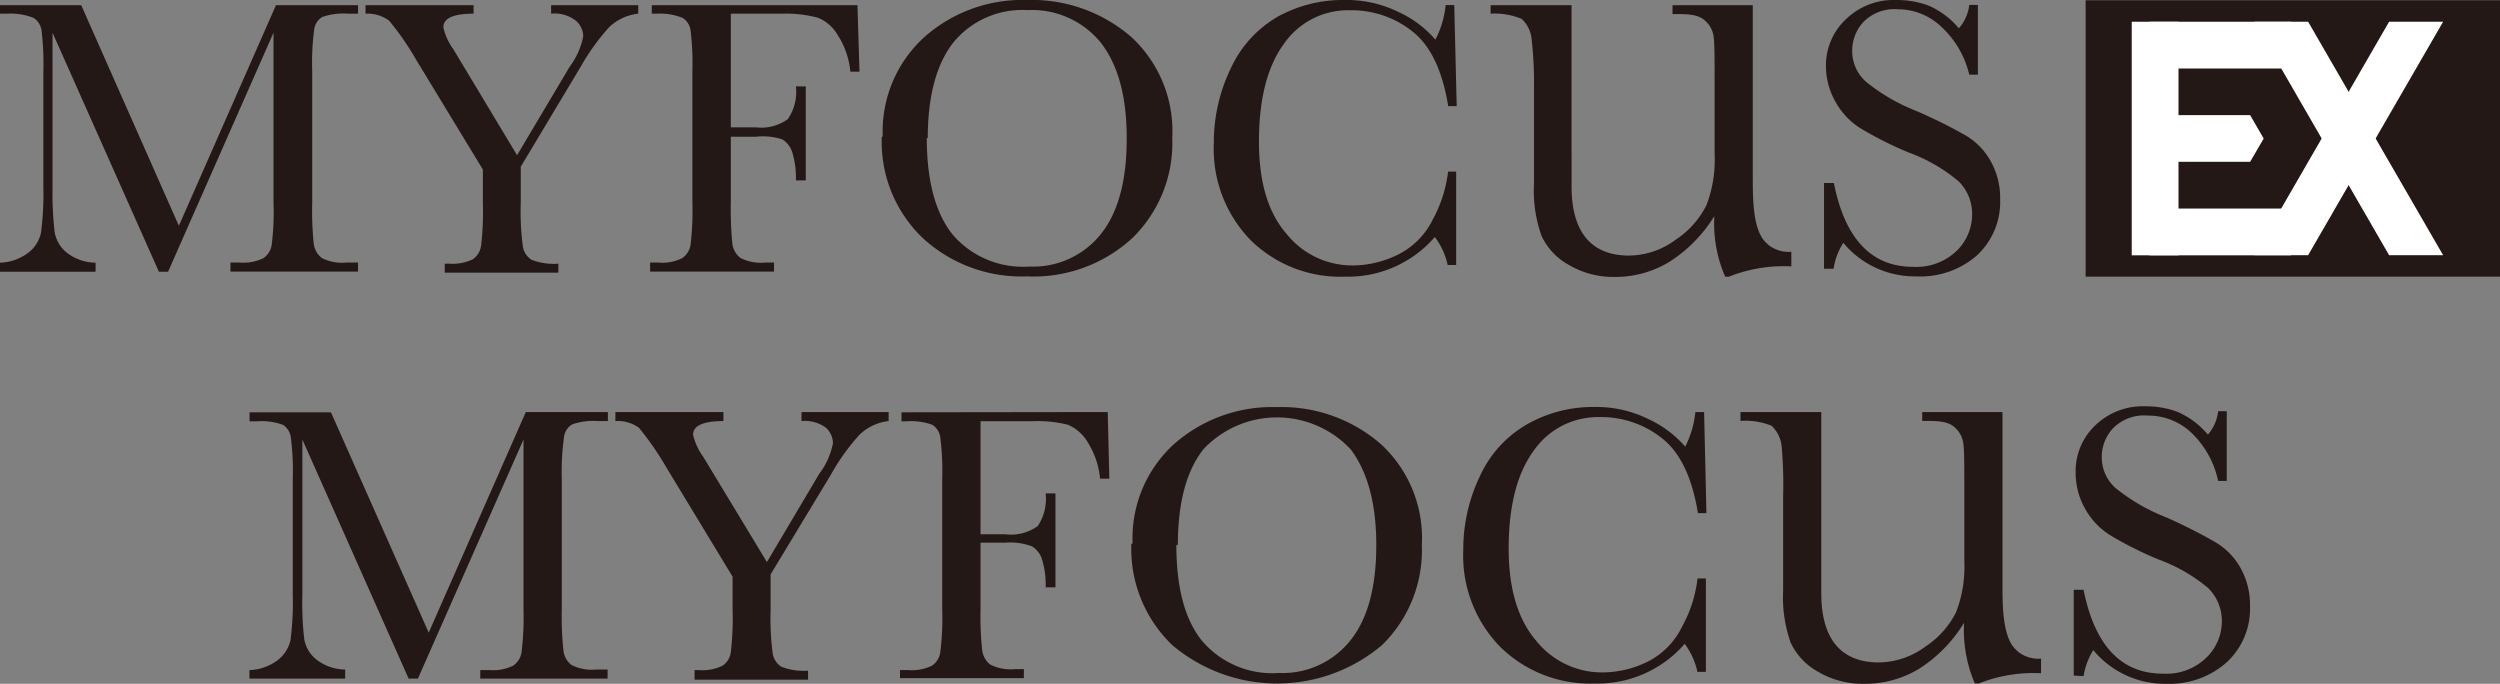
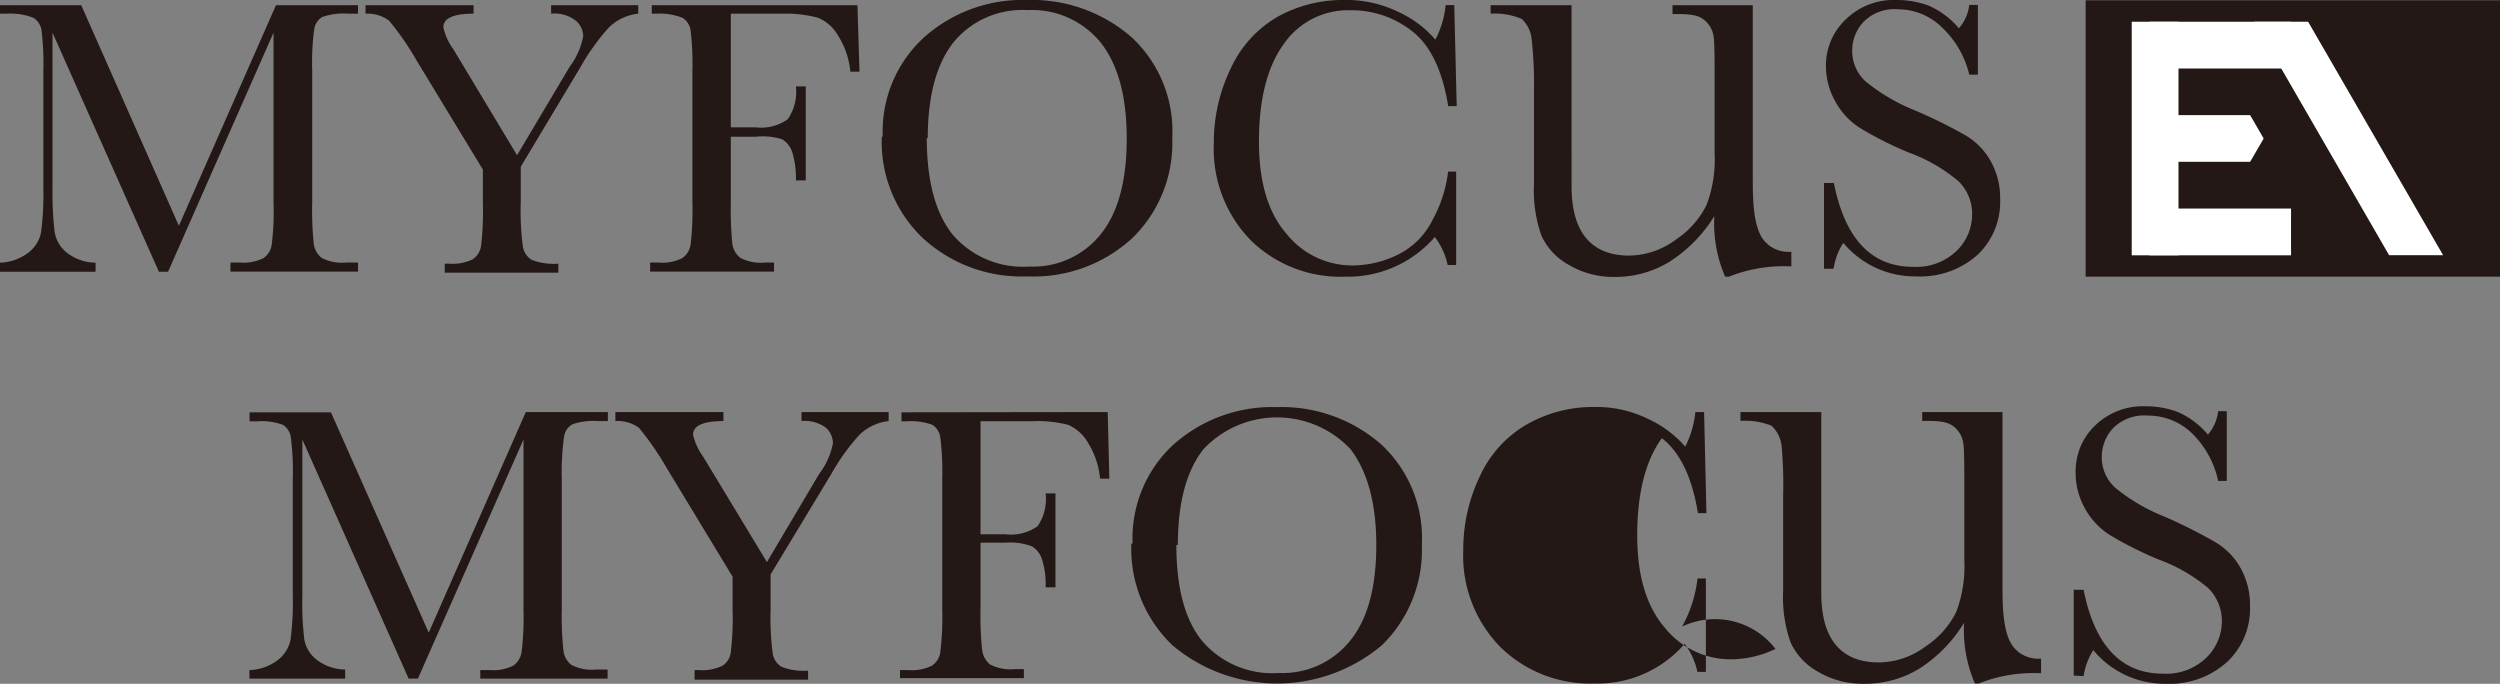
<svg xmlns="http://www.w3.org/2000/svg" id="レイヤー_1" data-name="レイヤー 1" width="182.81" height="50" viewBox="0 0 182.81 50">
  <rect x="0" y="0" width="182.81" height="50" fill="#808080" stroke="none" />
  <defs>
    <style>
      .cls-1 {
        fill: #231815;
      }

      .cls-2 {
        fill: #fff;
      }
    </style>
  </defs>
  <title>アートボード 26</title>
  <g id="MYFOCUS">
    <g>
      <path class="cls-1" d="M151.64,49.4V43.13h.72q1.23,6.13,5.8,6.13a4.2,4.2,0,0,0,3.18-1.17,3.71,3.71,0,0,0,1.13-2.63,3.37,3.37,0,0,0-1-2.46,12.12,12.12,0,0,0-3.63-2.09,26.38,26.38,0,0,1-3.53-1.77,5.32,5.32,0,0,1-1.87-2,5.26,5.26,0,0,1-.66-2.57,4.61,4.61,0,0,1,1.44-3.47,5,5,0,0,1,3.66-1.39,6.67,6.67,0,0,1,2.33.4,6,6,0,0,1,2.24,1.67,3.13,3.13,0,0,0,.75-1.71h.63v5.1h-.63a6.83,6.83,0,0,0-1.93-3.5,4.59,4.59,0,0,0-3.22-1.28,3.18,3.18,0,0,0-2.55.94,3.07,3.07,0,0,0-.81,2.06,3,3,0,0,0,1,2.29,13.74,13.74,0,0,0,3.64,2.12A37.17,37.17,0,0,1,162,39.65a5,5,0,0,1,1.84,1.89,5.5,5.5,0,0,1,.69,2.79,5.34,5.34,0,0,1-1.67,4.07A6.27,6.27,0,0,1,158.41,50a6.78,6.78,0,0,1-5.34-2.46,5,5,0,0,0-.71,1.9Z" />
      <path class="cls-1" d="M31.35,46.26l7.1-16.13h6v.66h-.72a4.68,4.68,0,0,0-1.88.24,1.22,1.22,0,0,0-.6.88A18.46,18.46,0,0,0,41.08,35v9.56a23.18,23.18,0,0,0,.12,3,1.55,1.55,0,0,0,.58,1.06,3.25,3.25,0,0,0,1.79.34h.86v.66H35.12V49h.69a3.31,3.31,0,0,0,1.71-.32,1.45,1.45,0,0,0,.62-1,20.82,20.82,0,0,0,.14-3.11V32.14L30.56,49.62h-.68L22.11,32.14V43.56a22.48,22.48,0,0,0,.14,3.19,2.42,2.42,0,0,0,.89,1.48,3.49,3.49,0,0,0,2.1.73v.66h-7V49a3.62,3.62,0,0,0,2-.68,2.52,2.52,0,0,0,1-1.5,21.52,21.52,0,0,0,.17-3.31V35a19.81,19.81,0,0,0-.14-3,1.3,1.3,0,0,0-.57-.93,4.5,4.5,0,0,0-1.92-.26h-.53v-.66H24.2Z" />
      <path class="cls-1" d="M56.08,41.1l3.83-6.46a5.34,5.34,0,0,0,1-2.24,1.58,1.58,0,0,0-.5-1.11,2.57,2.57,0,0,0-1.8-.5v-.66h6.37v.66a3.65,3.65,0,0,0-2.13,1,15.51,15.51,0,0,0-2.08,2.9L56.35,42v2.59a19.76,19.76,0,0,0,.15,3.17,1.39,1.39,0,0,0,.65,1,4.42,4.42,0,0,0,1.94.28v.66h-8.3V49h.31a3.35,3.35,0,0,0,1.73-.32,1.37,1.37,0,0,0,.61-1,21.37,21.37,0,0,0,.13-3.11v-2.4l-4.85-8a21.35,21.35,0,0,0-2-2.89A2.66,2.66,0,0,0,45,30.79v-.66H52.9v.66c-1.48,0-2.22.34-2.22,1a4.47,4.47,0,0,0,.74,1.61Z" />
      <path class="cls-1" d="M81,30.13,81.12,35h-.68a6,6,0,0,0-.89-2.64,3.1,3.1,0,0,0-1.46-1.3,9.05,9.05,0,0,0-2.58-.26H71.7v8.27h1.83a3.34,3.34,0,0,0,2.35-.6,3.53,3.53,0,0,0,.58-2.39h.72v6.87h-.72a6.15,6.15,0,0,0-.25-2,1.71,1.71,0,0,0-.75-1,4.57,4.57,0,0,0-1.93-.27H71.7v4.85a23.18,23.18,0,0,0,.12,3,1.59,1.59,0,0,0,.58,1.06,3.26,3.26,0,0,0,1.8.34h.67v.66H65.81V49h.6a3.35,3.35,0,0,0,1.73-.32,1.41,1.41,0,0,0,.62-1,20.82,20.82,0,0,0,.14-3.11V35a19.81,19.81,0,0,0-.14-3,1.3,1.3,0,0,0-.57-.93,4.5,4.5,0,0,0-1.92-.26h-.35v-.66Z" />
      <path class="cls-1" d="M82.82,39.75a9.31,9.31,0,0,1,3-7.25,10.84,10.84,0,0,1,7.54-2.73,11.07,11.07,0,0,1,7.61,2.7,9.33,9.33,0,0,1,3,7.38,9.69,9.69,0,0,1-2.92,7.33,11.88,11.88,0,0,1-15.32,0,9.75,9.75,0,0,1-3-7.43m3.29.1q0,4.69,1.87,7a6.74,6.74,0,0,0,5.63,2.36,6.33,6.33,0,0,0,5.21-2.36q1.91-2.35,1.91-7c0-3-.63-5.36-1.88-7A7.38,7.38,0,0,0,88,32.85q-1.87,2.37-1.87,7" />
-       <path class="cls-1" d="M124.12,42.3h.62v6.83h-.62a5.19,5.19,0,0,0-.93-2.05,8.42,8.42,0,0,1-6.57,2.9,9.38,9.38,0,0,1-6.91-2.67A9.54,9.54,0,0,1,107,40.23a12.38,12.38,0,0,1,1.23-5.44A8.38,8.38,0,0,1,111.71,31a9.76,9.76,0,0,1,4.86-1.24,8.61,8.61,0,0,1,4,.9,8,8,0,0,1,2.66,2,7.06,7.06,0,0,0,.74-2.53h.64l.17,7.39h-.62c-.43-2.63-1.31-4.45-2.64-5.48A7.11,7.11,0,0,0,117,30.5,5.72,5.72,0,0,0,112.12,33q-1.8,2.49-1.8,7.12,0,4.38,2,6.72a6.17,6.17,0,0,0,4.9,2.33,7.53,7.53,0,0,0,3.21-.76A5.58,5.58,0,0,0,123,45.82a9.5,9.5,0,0,0,1.13-3.52" />
+       <path class="cls-1" d="M124.12,42.3h.62v6.83h-.62a5.19,5.19,0,0,0-.93-2.05,8.42,8.42,0,0,1-6.57,2.9,9.38,9.38,0,0,1-6.91-2.67A9.54,9.54,0,0,1,107,40.23a12.38,12.38,0,0,1,1.23-5.44A8.38,8.38,0,0,1,111.71,31a9.76,9.76,0,0,1,4.86-1.24,8.61,8.61,0,0,1,4,.9,8,8,0,0,1,2.66,2,7.06,7.06,0,0,0,.74-2.53h.64l.17,7.39h-.62c-.43-2.63-1.31-4.45-2.64-5.48q-1.8,2.49-1.8,7.12,0,4.38,2,6.72a6.17,6.17,0,0,0,4.9,2.33,7.53,7.53,0,0,0,3.21-.76A5.58,5.58,0,0,0,123,45.82a9.5,9.5,0,0,0,1.13-3.52" />
      <path class="cls-1" d="M147.49,47.59a2.38,2.38,0,0,0,1.76.57v1.07a10.84,10.84,0,0,0-4.56.75h-.28a9.89,9.89,0,0,1-.79-4.44,10.41,10.41,0,0,1-3.25,3.34A7.6,7.6,0,0,1,136.32,50a6.4,6.4,0,0,1-3.38-.88,4.72,4.72,0,0,1-2-2.13,9.93,9.93,0,0,1-.55-3.8V36.27a31.75,31.75,0,0,0-.11-3.64,2.39,2.39,0,0,0-.74-1.5,5.12,5.12,0,0,0-2.27-.35v-.65h5.91V43.38c0,4.13,2.18,5.06,4.21,5.06a5.81,5.81,0,0,0,3.43-1.18,6.45,6.45,0,0,0,2.22-2.5,9.32,9.32,0,0,0,.6-3.76V36.27c0-2.09,0-3.35-.07-3.81a1.89,1.89,0,0,0-.59-1.17c-.36-.34-.82-.51-1.93-.51h-.49v-.65h5.87V42.65c0,1.7,0,4.1,1.08,4.94" />
    </g>
    <g>
      <path class="cls-1" d="M133.38,19.65V13.38h.72c.81,4.09,2.75,6.13,5.79,6.13a4.23,4.23,0,0,0,3.19-1.17,3.71,3.71,0,0,0,1.13-2.63,3.34,3.34,0,0,0-1-2.46,12,12,0,0,0-3.62-2.09,26.38,26.38,0,0,1-3.53-1.77,5.32,5.32,0,0,1-1.87-2,5.27,5.27,0,0,1-.67-2.57A4.62,4.62,0,0,1,135,1.39,5,5,0,0,1,138.63,0,6.67,6.67,0,0,1,141,.4a6,6,0,0,1,2.24,1.67A3.13,3.13,0,0,0,144,.36h.63v5.1H144A6.92,6.92,0,0,0,142,2,4.58,4.58,0,0,0,138.8.68a3.18,3.18,0,0,0-2.55.94,3.07,3.07,0,0,0-.81,2.06,3,3,0,0,0,1,2.29,13.81,13.81,0,0,0,3.63,2.12,36.46,36.46,0,0,1,3.66,1.81,5,5,0,0,1,1.84,1.89,5.5,5.5,0,0,1,.69,2.79,5.34,5.34,0,0,1-1.67,4.07,6.27,6.27,0,0,1-4.46,1.56,6.81,6.81,0,0,1-5.34-2.45,4.76,4.76,0,0,0-.71,1.89Z" />
      <path class="cls-1" d="M13.08,16.51,20.18.38h6V1h-.72a4.74,4.74,0,0,0-1.89.24,1.24,1.24,0,0,0-.59.88,18.46,18.46,0,0,0-.15,3.08V14.8a23.85,23.85,0,0,0,.11,3,1.59,1.59,0,0,0,.58,1.06,3.25,3.25,0,0,0,1.79.34h.87v.66H16.85v-.66h.69a3.36,3.36,0,0,0,1.72-.32,1.44,1.44,0,0,0,.61-1A19.46,19.46,0,0,0,20,14.8V2.39L12.29,19.87h-.67L3.84,2.39V13.81A24.15,24.15,0,0,0,4,17a2.47,2.47,0,0,0,.89,1.48,3.49,3.49,0,0,0,2.1.73v.66H0v-.66a3.62,3.62,0,0,0,2-.68A2.47,2.47,0,0,0,3,17a21.52,21.52,0,0,0,.17-3.31V5.24a20.32,20.32,0,0,0-.13-3,1.31,1.31,0,0,0-.58-.93A4.5,4.5,0,0,0,.53,1H0V.38H5.94Z" />
      <path class="cls-1" d="M37.81,11.35l3.84-6.46a5.49,5.49,0,0,0,1-2.24,1.55,1.55,0,0,0-.51-1.11A2.52,2.52,0,0,0,40.3,1V.38h6.37V1a3.65,3.65,0,0,0-2.14,1,16.5,16.5,0,0,0-2.08,2.9l-4.37,7.29V14.8A19.76,19.76,0,0,0,38.23,18a1.39,1.39,0,0,0,.65,1,4.45,4.45,0,0,0,1.95.28v.66H32.52v-.66h.32a3.37,3.37,0,0,0,1.73-.32,1.44,1.44,0,0,0,.61-1,21.37,21.37,0,0,0,.13-3.11V12.4l-4.86-8a20.4,20.4,0,0,0-2-2.89A2.65,2.65,0,0,0,26.73,1V.38h7.9V1c-1.47,0-2.21.33-2.21,1a4.29,4.29,0,0,0,.73,1.6Z" />
      <path class="cls-1" d="M62.7.38l.15,4.86h-.67a5.89,5.89,0,0,0-.9-2.64,3,3,0,0,0-1.46-1.3A9,9,0,0,0,57.25,1H53.44V9.31h1.82a3.32,3.32,0,0,0,2.35-.6,3.52,3.52,0,0,0,.59-2.39h.72v6.87H58.2a6.45,6.45,0,0,0-.25-2,1.71,1.71,0,0,0-.75-1A4.62,4.62,0,0,0,55.26,10H53.44V14.8a26,26,0,0,0,.11,3,1.56,1.56,0,0,0,.59,1.06,3.26,3.26,0,0,0,1.8.34h.66v.66H47.54v-.66h.61a3.27,3.27,0,0,0,1.73-.32,1.45,1.45,0,0,0,.62-1,21.37,21.37,0,0,0,.13-3.11V5.24a20.32,20.32,0,0,0-.13-3,1.28,1.28,0,0,0-.58-.93A4.5,4.5,0,0,0,48,1h-.34V.38Z" />
      <path class="cls-1" d="M64.55,10a9.32,9.32,0,0,1,3-7.25A10.8,10.8,0,0,1,75.1,0a11.1,11.1,0,0,1,7.62,2.7,9.36,9.36,0,0,1,3,7.38,9.69,9.69,0,0,1-2.92,7.33,10.66,10.66,0,0,1-7.7,2.8,10.65,10.65,0,0,1-7.62-2.8,9.72,9.72,0,0,1-3-7.43m3.29.1q0,4.7,1.88,7.06a6.76,6.76,0,0,0,5.63,2.35,6.33,6.33,0,0,0,5.2-2.35c1.28-1.58,1.91-3.92,1.91-7s-.62-5.36-1.88-7A6.48,6.48,0,0,0,75.12.74a6.5,6.5,0,0,0-5.4,2.36q-1.87,2.37-1.88,7" />
      <path class="cls-1" d="M105.86,12.55h.62v6.83h-.62a5.21,5.21,0,0,0-.94-2.05,8.39,8.39,0,0,1-6.57,2.9,9.35,9.35,0,0,1-6.9-2.67,9.56,9.56,0,0,1-2.69-7.08A12.39,12.39,0,0,1,90,5a8.4,8.4,0,0,1,3.45-3.79A9.86,9.86,0,0,1,98.31,0a8.61,8.61,0,0,1,4,.9,7.78,7.78,0,0,1,2.65,2,6.89,6.89,0,0,0,.75-2.53h.63l.18,7.39h-.62c-.43-2.63-1.31-4.45-2.64-5.48A7.15,7.15,0,0,0,98.73.75a5.71,5.71,0,0,0-4.87,2.49q-1.8,2.49-1.8,7.12c0,2.92.65,5.16,2,6.72a6.16,6.16,0,0,0,4.9,2.33,7.52,7.52,0,0,0,3.2-.76,5.6,5.6,0,0,0,2.6-2.58,9.69,9.69,0,0,0,1.13-3.52" />
      <path class="cls-1" d="M129.23,17.84a2.38,2.38,0,0,0,1.76.57v1.07a10.84,10.84,0,0,0-4.56.75h-.28a9.73,9.73,0,0,1-.79-4.43,10.49,10.49,0,0,1-3.26,3.33,7.57,7.57,0,0,1-4,1.12,6.38,6.38,0,0,1-3.38-.88,4.67,4.67,0,0,1-2-2.13,9.93,9.93,0,0,1-.55-3.8V6.52A28.35,28.35,0,0,0,112,2.88a2.31,2.31,0,0,0-.73-1.5A5.14,5.14,0,0,0,109,1V.38h5.92V13.63c0,4.13,2.18,5.06,4.21,5.06a5.83,5.83,0,0,0,3.43-1.18,6.53,6.53,0,0,0,2.22-2.5,9.32,9.32,0,0,0,.6-3.76V6.52c0-2.09,0-3.35-.07-3.81a1.85,1.85,0,0,0-.6-1.17c-.35-.34-.82-.51-1.92-.51h-.49V.38h5.87V12.9c0,1.7,0,4.1,1.08,4.94" />
      <rect class="cls-1" x="152.51" y="0.02" width="30.3" height="20.21" />
      <rect class="cls-2" x="155.88" y="1.59" width="3.42" height="17.08" />
      <rect class="cls-2" x="157.19" y="1.59" width="10.34" height="3.42" />
      <rect class="cls-2" x="157.19" y="15.25" width="10.34" height="3.42" />
      <polygon class="cls-2" points="168.78 1.59 164.84 1.59 174.7 18.66 178.65 18.66 168.78 1.59" />
-       <polygon class="cls-2" points="174.7 1.59 178.65 1.59 168.78 18.66 164.84 18.66 174.7 1.59" />
      <polygon class="cls-2" points="164.54 8.42 158.34 8.42 158.34 11.83 164.54 11.83 165.53 10.13 164.54 8.42" />
    </g>
  </g>
</svg>